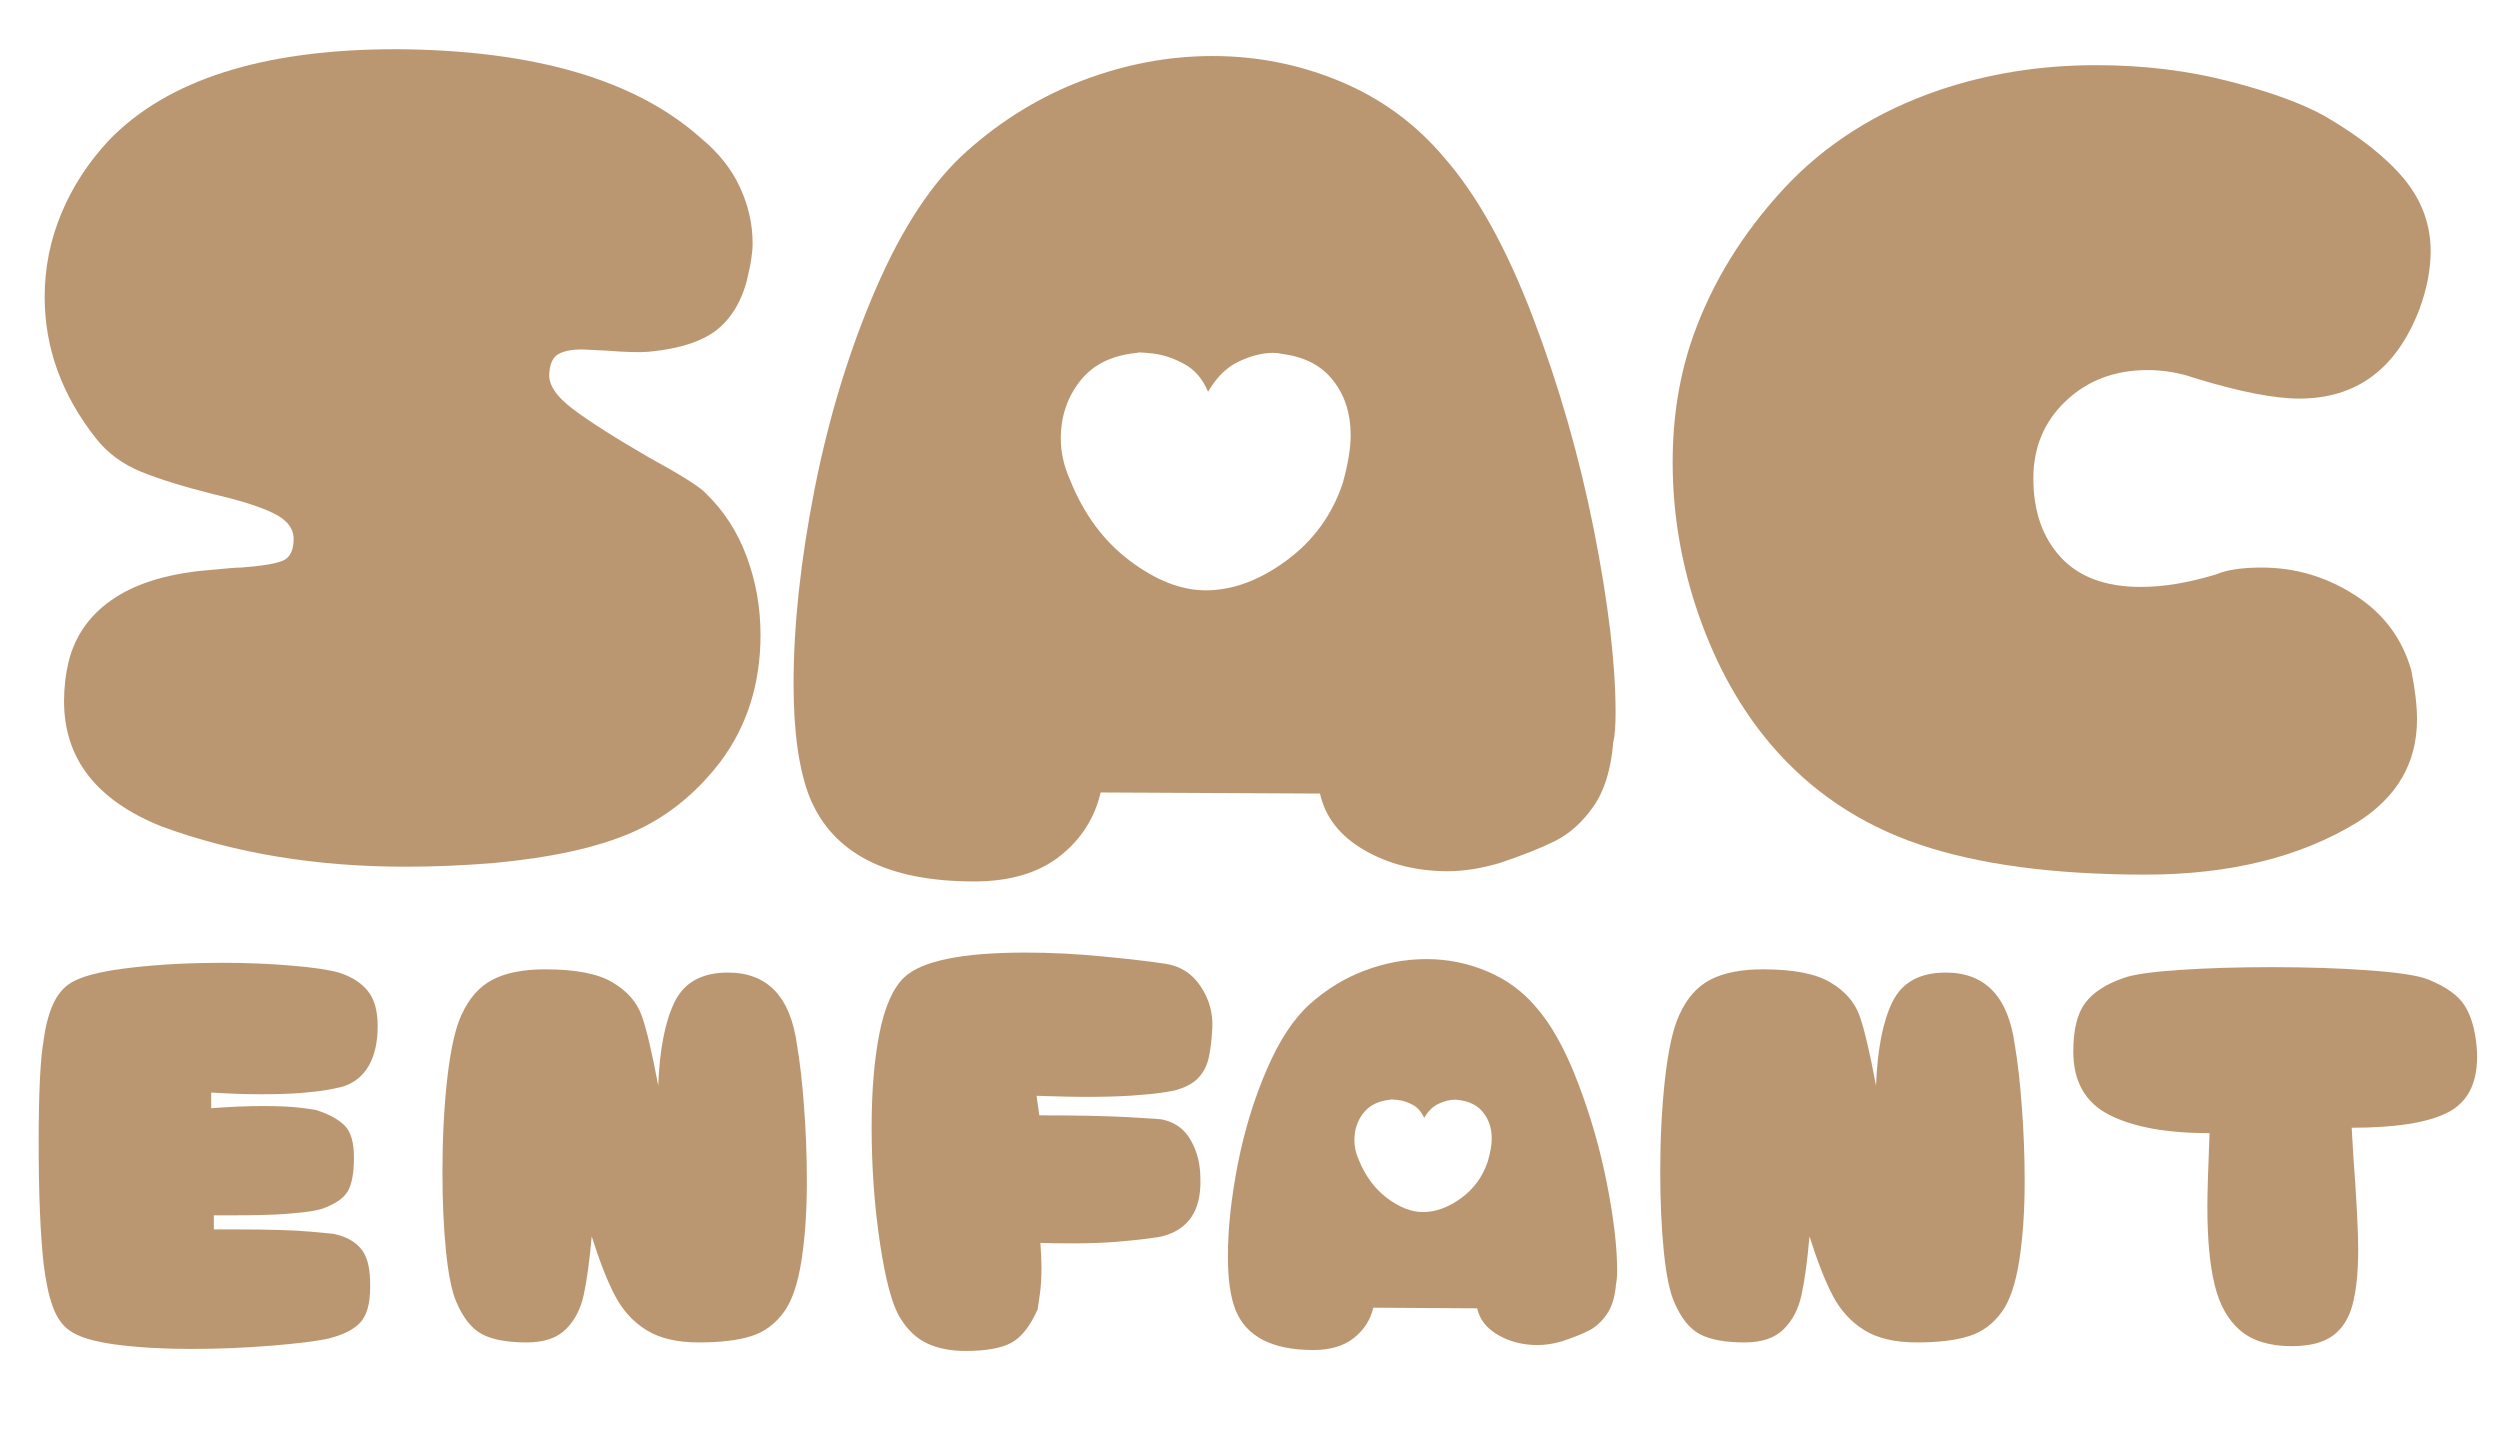
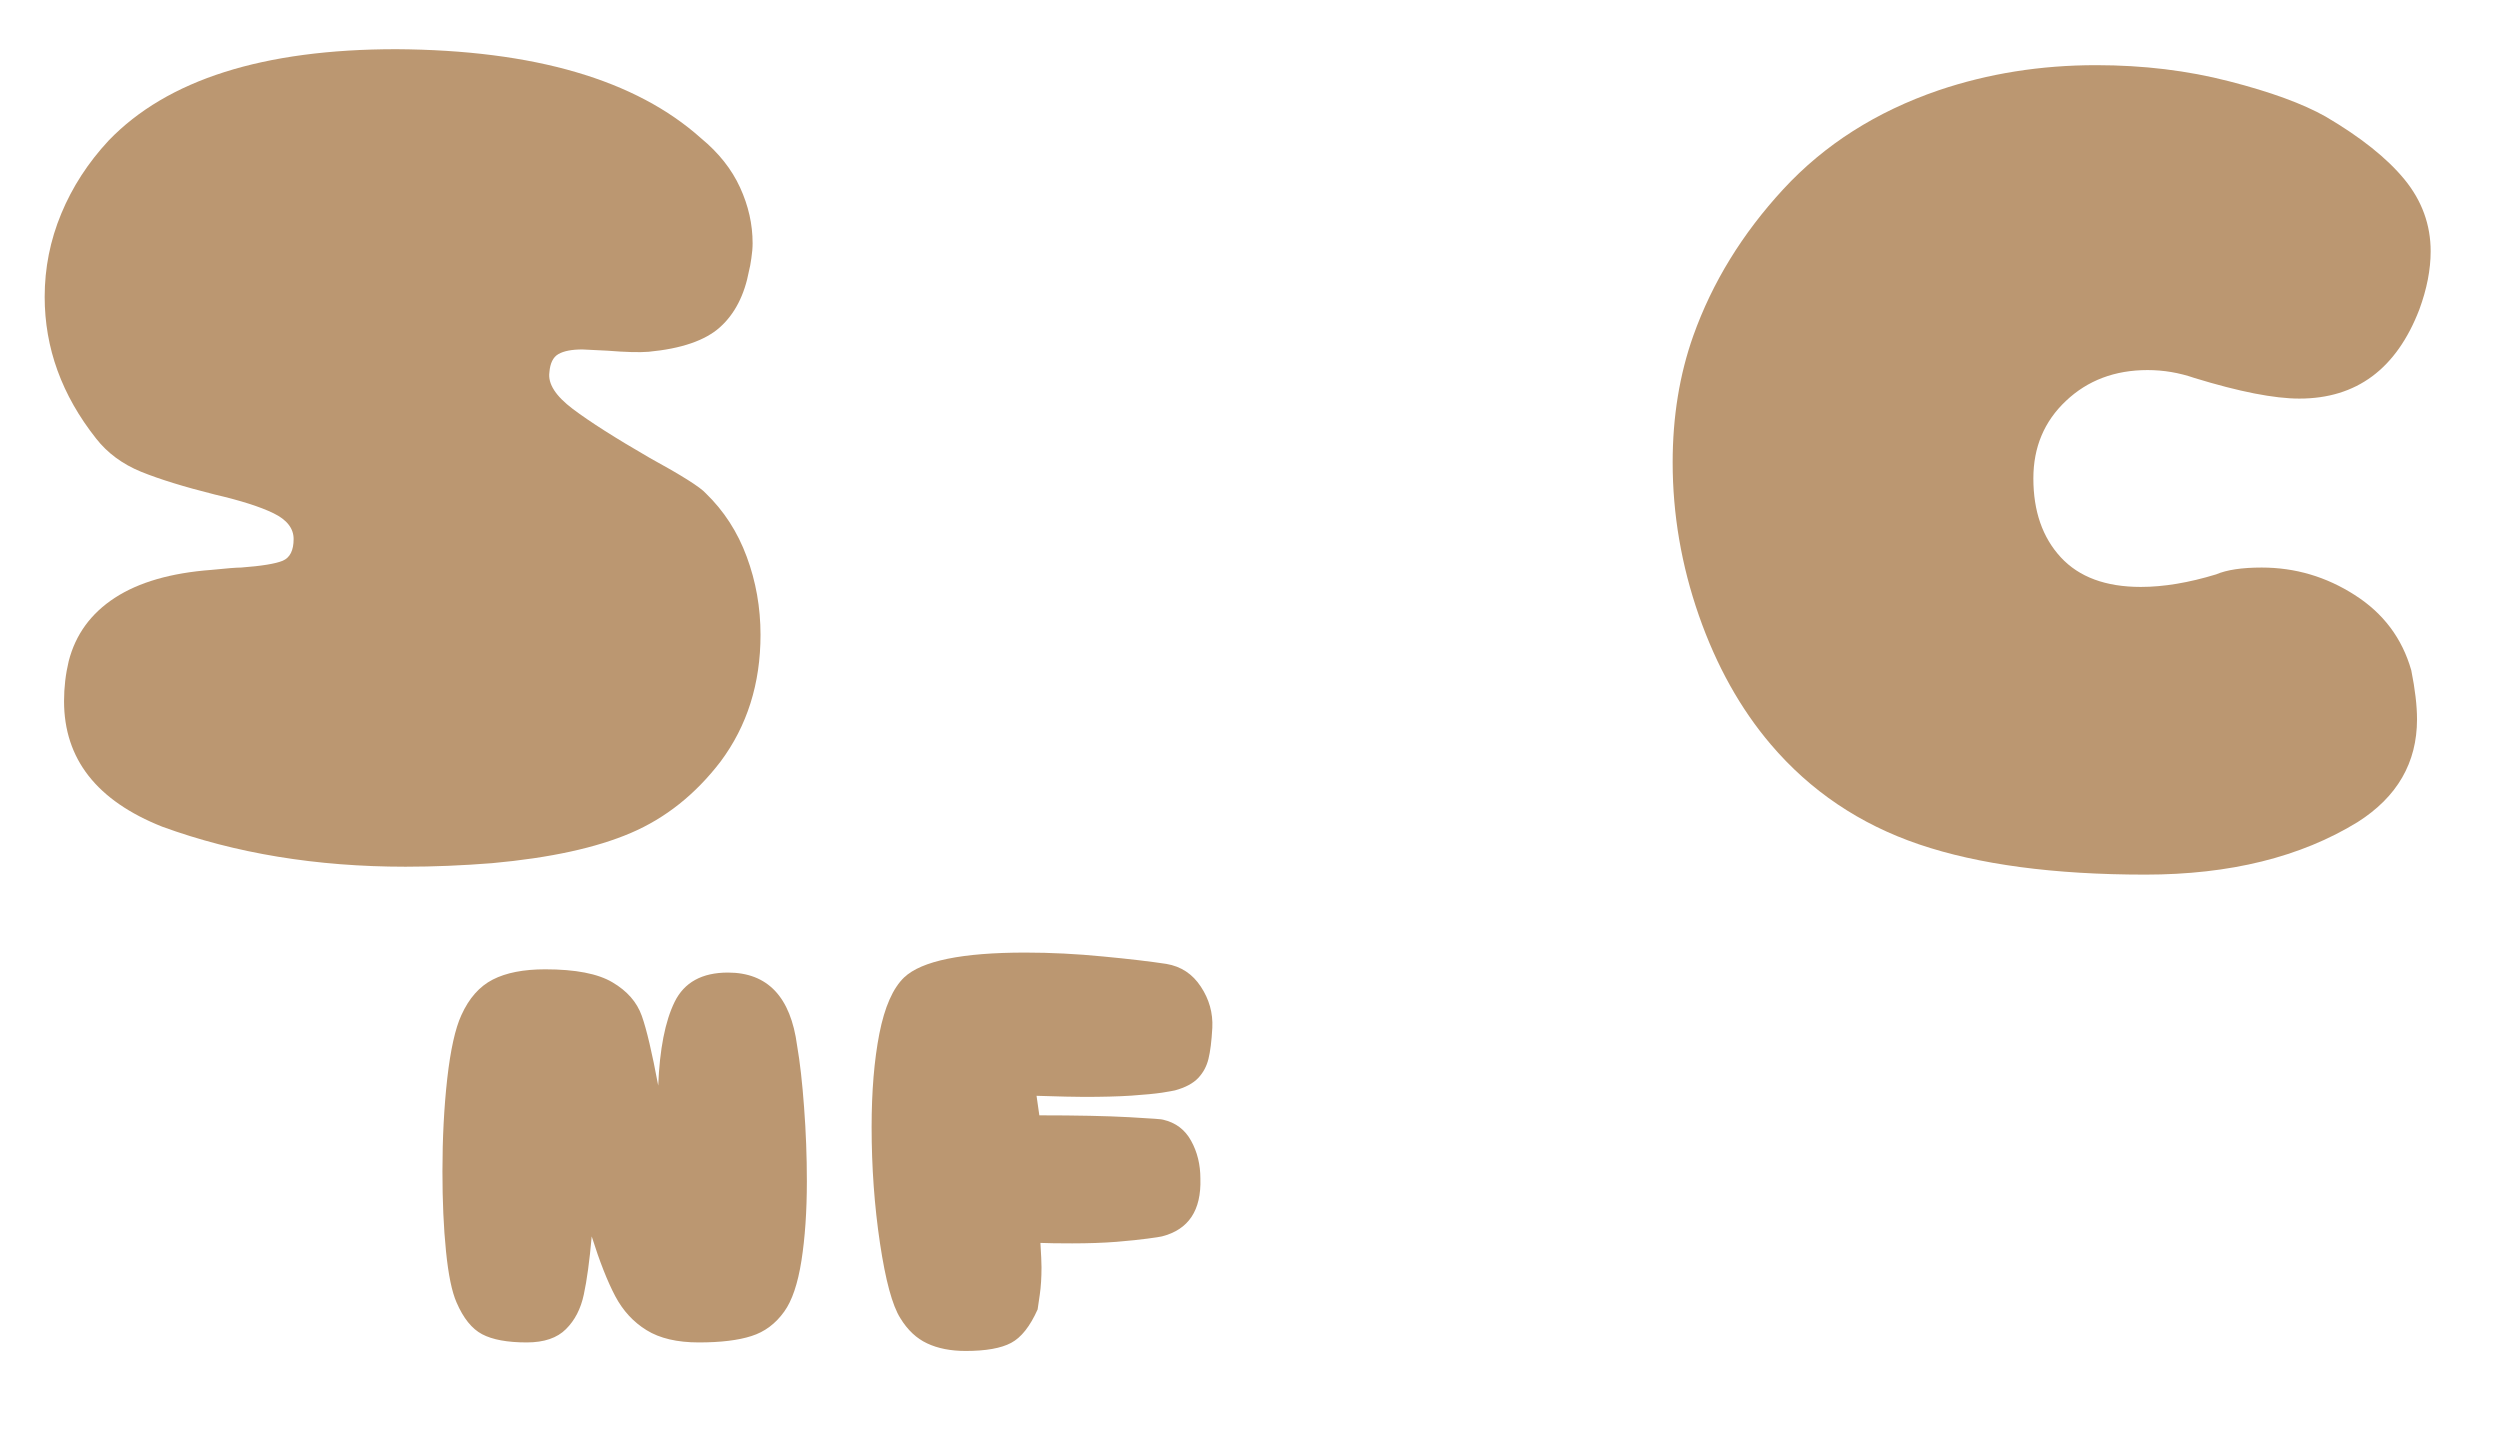
<svg xmlns="http://www.w3.org/2000/svg" version="1.0" preserveAspectRatio="xMidYMid meet" height="192" viewBox="0 0 252 144" zoomAndPan="magnify" width="336">
  <defs>
    <g />
    <clipPath id="0d256287b3">
      <rect height="144" y="0" width="252" x="0" />
    </clipPath>
  </defs>
  <rect fill-opacity="1" height="172.8" y="-14.4" fill="#ffffff" width="302.4" x="-25.2" />
  <rect fill-opacity="1" height="172.8" y="-14.4" fill="#ffffff" width="302.4" x="-25.2" />
  <g transform="matrix(1, 0, 0, 1, 0, -0)">
    <g clip-path="url(#0d256287b3)">
      <g fill-opacity="1" fill="#bb9771">
        <g transform="translate(3.472, 79.303)">
          <g>
            <path d="M 37.406 8.062 C 28.426 8.062 20.254 6.719 12.891 4.031 C 6.285 1.414 2.984 -2.801 2.984 -8.625 C 2.984 -10.008 3.141 -11.352 3.453 -12.656 C 4.141 -15.344 5.691 -17.473 8.109 -19.047 C 10.523 -20.617 13.77 -21.555 17.844 -21.859 C 19.375 -22.016 20.367 -22.094 20.828 -22.094 C 22.898 -22.25 24.301 -22.477 25.031 -22.781 C 25.758 -23.094 26.125 -23.82 26.125 -24.969 C 26.125 -26.039 25.453 -26.906 24.109 -27.562 C 22.766 -28.219 20.789 -28.848 18.188 -29.453 C 15.113 -30.223 12.633 -30.988 10.75 -31.75 C 8.875 -32.52 7.363 -33.633 6.219 -35.094 C 2.758 -39.469 1.031 -44.227 1.031 -49.375 C 1.031 -52.281 1.586 -55.078 2.703 -57.766 C 3.816 -60.453 5.41 -62.91 7.484 -65.141 C 13.391 -71.273 23.055 -74.344 36.484 -74.344 C 50.367 -74.258 60.609 -71.266 67.203 -65.359 C 68.973 -63.898 70.281 -62.25 71.125 -60.406 C 71.969 -58.57 72.391 -56.695 72.391 -54.781 C 72.391 -54.32 72.348 -53.82 72.266 -53.281 C 72.191 -52.738 72.113 -52.316 72.031 -52.016 C 71.57 -49.555 70.594 -47.656 69.094 -46.312 C 67.602 -44.977 65.207 -44.156 61.906 -43.844 C 60.988 -43.77 59.609 -43.805 57.766 -43.953 L 55.234 -44.078 C 54.16 -44.078 53.352 -43.922 52.812 -43.609 C 52.281 -43.305 51.977 -42.691 51.906 -41.766 C 51.75 -40.617 52.531 -39.395 54.25 -38.094 C 55.977 -36.789 58.57 -35.141 62.031 -33.141 C 65.25 -31.379 67.129 -30.191 67.672 -29.578 C 69.504 -27.805 70.879 -25.676 71.797 -23.188 C 72.723 -20.695 73.188 -18.07 73.188 -15.312 C 73.188 -10.395 71.844 -6.133 69.156 -2.531 C 66.625 0.77 63.613 3.164 60.125 4.656 C 56.633 6.156 51.973 7.172 46.141 7.703 C 43.148 7.941 40.238 8.062 37.406 8.062 Z M 37.406 8.062" />
          </g>
        </g>
      </g>
      <g fill-opacity="1" fill="#bb9771">
        <g transform="translate(77.695, 79.303)">
          <g>
-             <path d="M 20.484 9.547 C 11.734 9.547 6.207 6.707 3.906 1.031 C 2.832 -1.727 2.297 -5.523 2.297 -10.359 C 2.297 -16.266 3.004 -22.82 4.422 -30.031 C 5.848 -37.25 7.898 -43.961 10.578 -50.172 C 13.266 -56.391 16.336 -61.031 19.797 -64.094 C 23.328 -67.238 27.238 -69.617 31.531 -71.234 C 35.82 -72.848 40.156 -73.656 44.531 -73.656 C 49.062 -73.656 53.379 -72.789 57.484 -71.062 C 61.586 -69.332 65.055 -66.781 67.891 -63.406 C 71.191 -59.645 74.164 -54.289 76.812 -47.344 C 79.457 -40.406 81.508 -33.254 82.969 -25.891 C 84.426 -18.523 85.156 -12.391 85.156 -7.484 C 85.156 -6.098 85.078 -5.098 84.922 -4.484 C 84.691 -1.723 84.02 0.441 82.906 2.016 C 81.801 3.586 80.52 4.738 79.062 5.469 C 77.602 6.195 75.723 6.941 73.422 7.703 C 71.578 8.242 69.848 8.516 68.234 8.516 C 65.086 8.516 62.285 7.805 59.828 6.391 C 57.379 4.973 55.891 3.07 55.359 0.688 L 33.25 0.578 C 32.645 3.18 31.266 5.328 29.109 7.016 C 26.961 8.703 24.086 9.547 20.484 9.547 Z M 43.844 -19.797 C 46.531 -19.797 49.234 -20.789 51.953 -22.781 C 54.68 -24.781 56.582 -27.391 57.656 -30.609 C 58.188 -32.523 58.453 -34.133 58.453 -35.438 C 58.453 -37.594 57.875 -39.414 56.719 -40.906 C 55.57 -42.406 53.891 -43.305 51.672 -43.609 C 51.598 -43.609 51.484 -43.629 51.328 -43.672 C 51.172 -43.711 50.941 -43.734 50.641 -43.734 C 49.555 -43.734 48.398 -43.441 47.172 -42.859 C 45.953 -42.285 44.922 -41.27 44.078 -39.812 C 43.535 -41.113 42.727 -42.051 41.656 -42.625 C 40.582 -43.207 39.523 -43.555 38.484 -43.672 C 37.453 -43.785 36.938 -43.805 36.938 -43.734 C 34.406 -43.504 32.488 -42.562 31.188 -40.906 C 29.883 -39.258 29.234 -37.32 29.234 -35.094 C 29.234 -33.719 29.539 -32.336 30.156 -30.953 C 31.531 -27.504 33.539 -24.781 36.188 -22.781 C 38.832 -20.789 41.383 -19.797 43.844 -19.797 Z M 43.844 -19.797" />
-           </g>
+             </g>
        </g>
      </g>
      <g fill-opacity="1" fill="#bb9771">
        <g transform="translate(165.151, 79.303)">
          <g>
            <path d="M 51.094 8.859 C 41.883 8.859 34.285 7.844 28.297 5.812 C 22.316 3.781 17.332 0.422 13.344 -4.266 C 10.281 -7.867 7.863 -12.203 6.094 -17.266 C 4.332 -22.328 3.453 -27.469 3.453 -32.688 C 3.453 -37.289 4.145 -41.547 5.531 -45.453 C 7.445 -50.828 10.473 -55.754 14.609 -60.234 C 18.754 -64.723 23.973 -68.047 30.266 -70.203 C 35.254 -71.891 40.547 -72.734 46.141 -72.734 C 50.898 -72.734 55.367 -72.191 59.547 -71.109 C 63.734 -70.035 66.977 -68.848 69.281 -67.547 C 72.812 -65.473 75.457 -63.363 77.219 -61.219 C 78.977 -59.07 79.859 -56.656 79.859 -53.969 C 79.859 -52.125 79.477 -50.172 78.719 -48.109 C 76.414 -42.117 72.383 -39.125 66.625 -39.125 C 64.094 -39.125 60.566 -39.816 56.047 -41.203 C 54.504 -41.734 52.93 -42 51.328 -42 C 48.023 -42 45.281 -40.961 43.094 -38.891 C 40.906 -36.828 39.812 -34.223 39.812 -31.078 C 39.812 -27.773 40.734 -25.125 42.578 -23.125 C 44.422 -21.133 47.109 -20.141 50.641 -20.141 C 52.941 -20.141 55.473 -20.562 58.234 -21.406 C 59.305 -21.863 60.836 -22.094 62.828 -22.094 C 66.203 -22.094 69.328 -21.172 72.203 -19.328 C 75.086 -17.492 76.988 -14.961 77.906 -11.734 C 78.289 -9.816 78.484 -8.172 78.484 -6.797 C 78.484 -2.422 76.488 1.031 72.5 3.562 C 66.75 7.094 59.613 8.859 51.094 8.859 Z M 51.094 8.859" />
          </g>
        </g>
      </g>
      <g fill-opacity="1" fill="#bb9771">
        <g transform="translate(0.632, 131.551)">
          <g>
-             <path d="M 18.641 4.422 C 15.805 4.422 13.281 4.273 11.062 3.984 C 8.844 3.691 7.281 3.219 6.375 2.562 C 5.645 2.051 5.082 1.25 4.688 0.156 C 4.289 -0.926 3.984 -2.359 3.766 -4.141 C 3.43 -7.16 3.266 -11.25 3.266 -16.406 C 3.266 -21.383 3.43 -24.816 3.766 -26.703 C 3.984 -28.305 4.344 -29.602 4.844 -30.594 C 5.352 -31.594 6.047 -32.297 6.922 -32.703 C 8.086 -33.285 10.039 -33.727 12.781 -34.031 C 15.52 -34.344 18.508 -34.5 21.75 -34.5 C 24.25 -34.5 26.578 -34.406 28.734 -34.219 C 30.898 -34.039 32.492 -33.805 33.516 -33.516 C 34.785 -33.117 35.754 -32.508 36.422 -31.688 C 37.098 -30.875 37.438 -29.688 37.438 -28.125 C 37.438 -26.488 37.133 -25.148 36.531 -24.109 C 35.938 -23.078 35.062 -22.379 33.906 -22.016 C 33.758 -21.984 33.383 -21.898 32.781 -21.766 C 32.176 -21.641 31.266 -21.52 30.047 -21.406 C 28.836 -21.301 27.379 -21.25 25.672 -21.25 C 24.18 -21.25 22.508 -21.305 20.656 -21.422 L 20.656 -19.844 C 22.539 -19.988 24.285 -20.062 25.891 -20.062 C 27.598 -20.062 28.93 -19.992 29.891 -19.859 C 30.859 -19.734 31.344 -19.656 31.344 -19.625 C 32.57 -19.219 33.492 -18.707 34.109 -18.094 C 34.734 -17.477 35.047 -16.406 35.047 -14.875 C 35.047 -13.312 34.836 -12.176 34.422 -11.469 C 34.004 -10.758 33.141 -10.172 31.828 -9.703 C 31.723 -9.66 31.367 -9.582 30.766 -9.469 C 30.16 -9.363 29.211 -9.266 27.922 -9.172 C 26.641 -9.086 25.016 -9.047 23.047 -9.047 L 20.922 -9.047 L 20.922 -7.625 L 23.375 -7.625 C 26.5 -7.625 28.906 -7.551 30.594 -7.406 C 32.289 -7.258 33.141 -7.172 33.141 -7.141 C 34.266 -6.891 35.125 -6.414 35.719 -5.719 C 36.32 -5.031 36.641 -3.941 36.672 -2.453 C 36.742 -0.641 36.488 0.672 35.906 1.484 C 35.332 2.305 34.191 2.938 32.484 3.375 C 31.316 3.633 29.395 3.875 26.719 4.094 C 24.051 4.312 21.359 4.422 18.641 4.422 Z M 18.641 4.422" />
-           </g>
+             </g>
        </g>
      </g>
      <g fill-opacity="1" fill="#bb9771">
        <g transform="translate(41.332, 131.551)">
          <g>
            <path d="M 11.766 3.766 C 9.805 3.766 8.305 3.488 7.266 2.938 C 6.234 2.395 5.375 1.328 4.688 -0.266 C 4.219 -1.328 3.863 -3.047 3.625 -5.422 C 3.383 -7.805 3.266 -10.488 3.266 -13.469 C 3.266 -16.801 3.426 -19.922 3.75 -22.828 C 4.082 -25.742 4.555 -27.875 5.172 -29.219 C 5.941 -30.926 7 -32.125 8.344 -32.812 C 9.688 -33.5 11.445 -33.844 13.625 -33.844 C 16.676 -33.844 18.938 -33.406 20.406 -32.531 C 21.883 -31.664 22.867 -30.539 23.359 -29.156 C 23.848 -27.781 24.398 -25.438 25.016 -22.125 C 25.16 -25.789 25.711 -28.602 26.672 -30.562 C 27.641 -32.531 29.43 -33.516 32.047 -33.516 C 36.047 -33.516 38.367 -31.062 39.016 -26.156 C 39.305 -24.488 39.539 -22.414 39.719 -19.938 C 39.906 -17.469 40 -14.984 40 -12.484 C 40 -9.461 39.816 -6.789 39.453 -4.469 C 39.086 -2.145 38.508 -0.438 37.719 0.656 C 36.844 1.883 35.738 2.707 34.406 3.125 C 33.082 3.551 31.316 3.766 29.109 3.766 C 26.922 3.766 25.164 3.352 23.844 2.531 C 22.52 1.719 21.469 0.578 20.688 -0.891 C 19.906 -2.367 19.113 -4.379 18.312 -6.922 C 18.094 -4.453 17.828 -2.5 17.516 -1.062 C 17.211 0.375 16.613 1.535 15.719 2.422 C 14.832 3.316 13.516 3.766 11.766 3.766 Z M 11.766 3.766" />
          </g>
        </g>
      </g>
      <g fill-opacity="1" fill="#bb9771">
        <g transform="translate(84.593, 131.551)">
          <g>
            <path d="M 12.75 4.625 C 11.227 4.625 9.93 4.367 8.859 3.859 C 7.785 3.359 6.883 2.508 6.156 1.312 C 5.352 0.039 4.672 -2.473 4.109 -6.234 C 3.547 -9.992 3.266 -13.895 3.266 -17.938 C 3.266 -21.531 3.523 -24.672 4.047 -27.359 C 4.578 -30.047 5.41 -31.938 6.547 -33.031 C 8.316 -34.695 12.383 -35.531 18.75 -35.531 C 21.332 -35.531 23.938 -35.398 26.562 -35.141 C 29.195 -34.891 31.332 -34.641 32.969 -34.391 C 34.457 -34.141 35.617 -33.375 36.453 -32.094 C 37.297 -30.82 37.68 -29.441 37.609 -27.953 C 37.535 -26.609 37.406 -25.562 37.219 -24.812 C 37.039 -24.07 36.695 -23.43 36.188 -22.891 C 35.676 -22.348 34.895 -21.93 33.844 -21.641 C 33.664 -21.598 33.223 -21.52 32.516 -21.406 C 31.805 -21.301 30.773 -21.203 29.422 -21.109 C 28.078 -21.023 26.5 -20.984 24.688 -20.984 C 23.812 -20.984 22.211 -21.02 19.891 -21.094 L 20.172 -19.125 C 23.941 -19.125 26.961 -19.062 29.234 -18.938 C 31.504 -18.812 32.641 -18.727 32.641 -18.688 C 33.91 -18.395 34.852 -17.688 35.469 -16.562 C 36.094 -15.438 36.406 -14.164 36.406 -12.75 C 36.508 -9.551 35.219 -7.609 32.531 -6.922 C 32.352 -6.879 31.879 -6.805 31.109 -6.703 C 30.348 -6.598 29.297 -6.488 27.953 -6.375 C 26.609 -6.27 25.117 -6.219 23.484 -6.219 C 22.066 -6.219 21 -6.234 20.281 -6.266 C 20.352 -5.109 20.391 -4.289 20.391 -3.812 C 20.391 -2.758 20.332 -1.844 20.219 -1.062 C 20.113 -0.281 20.039 0.219 20 0.438 C 19.238 2.145 18.348 3.27 17.328 3.812 C 16.316 4.352 14.789 4.625 12.75 4.625 Z M 12.75 4.625" />
          </g>
        </g>
      </g>
      <g fill-opacity="1" fill="#bb9771">
        <g transform="translate(122.678, 131.551)">
          <g>
-             <path d="M 9.703 4.531 C 5.555 4.531 2.941 3.18 1.859 0.484 C 1.348 -0.816 1.094 -2.613 1.094 -4.906 C 1.094 -7.695 1.426 -10.801 2.094 -14.219 C 2.77 -17.633 3.742 -20.812 5.016 -23.75 C 6.285 -26.695 7.738 -28.898 9.375 -30.359 C 11.039 -31.848 12.891 -32.973 14.922 -33.734 C 16.961 -34.492 19.02 -34.875 21.094 -34.875 C 23.238 -34.875 25.281 -34.461 27.219 -33.641 C 29.164 -32.828 30.812 -31.625 32.156 -30.031 C 33.719 -28.25 35.125 -25.711 36.375 -22.422 C 37.633 -19.141 38.609 -15.754 39.297 -12.266 C 39.984 -8.773 40.328 -5.867 40.328 -3.547 C 40.328 -2.891 40.289 -2.414 40.219 -2.125 C 40.113 -0.812 39.797 0.211 39.266 0.953 C 38.742 1.703 38.133 2.25 37.438 2.594 C 36.75 2.938 35.859 3.289 34.766 3.656 C 33.898 3.906 33.082 4.031 32.312 4.031 C 30.82 4.031 29.492 3.691 28.328 3.016 C 27.172 2.348 26.469 1.453 26.219 0.328 L 15.75 0.266 C 15.457 1.504 14.801 2.523 13.781 3.328 C 12.77 4.129 11.41 4.531 9.703 4.531 Z M 20.766 -9.375 C 22.035 -9.375 23.316 -9.844 24.609 -10.781 C 25.898 -11.727 26.797 -12.969 27.297 -14.5 C 27.555 -15.406 27.688 -16.164 27.688 -16.781 C 27.688 -17.801 27.41 -18.664 26.859 -19.375 C 26.316 -20.082 25.52 -20.508 24.469 -20.656 C 24.438 -20.656 24.383 -20.66 24.312 -20.672 C 24.238 -20.691 24.129 -20.703 23.984 -20.703 C 23.473 -20.703 22.926 -20.566 22.344 -20.297 C 21.758 -20.023 21.27 -19.547 20.875 -18.859 C 20.613 -19.473 20.227 -19.914 19.719 -20.188 C 19.219 -20.457 18.723 -20.617 18.234 -20.672 C 17.742 -20.734 17.5 -20.742 17.5 -20.703 C 16.301 -20.598 15.391 -20.156 14.766 -19.375 C 14.148 -18.594 13.844 -17.676 13.844 -16.625 C 13.844 -15.969 13.988 -15.312 14.281 -14.656 C 14.938 -13.02 15.891 -11.727 17.141 -10.781 C 18.391 -9.844 19.598 -9.375 20.766 -9.375 Z M 20.766 -9.375" />
-           </g>
+             </g>
        </g>
      </g>
      <g fill-opacity="1" fill="#bb9771">
        <g transform="translate(164.086, 131.551)">
          <g>
-             <path d="M 11.766 3.766 C 9.805 3.766 8.305 3.488 7.266 2.938 C 6.234 2.395 5.375 1.328 4.688 -0.266 C 4.219 -1.328 3.863 -3.047 3.625 -5.422 C 3.383 -7.805 3.266 -10.488 3.266 -13.469 C 3.266 -16.801 3.426 -19.922 3.75 -22.828 C 4.082 -25.742 4.555 -27.875 5.172 -29.219 C 5.941 -30.926 7 -32.125 8.344 -32.812 C 9.688 -33.5 11.445 -33.844 13.625 -33.844 C 16.676 -33.844 18.938 -33.406 20.406 -32.531 C 21.883 -31.664 22.867 -30.539 23.359 -29.156 C 23.848 -27.781 24.398 -25.438 25.016 -22.125 C 25.16 -25.789 25.711 -28.602 26.672 -30.562 C 27.641 -32.531 29.43 -33.516 32.047 -33.516 C 36.047 -33.516 38.367 -31.062 39.016 -26.156 C 39.305 -24.488 39.539 -22.414 39.719 -19.938 C 39.906 -17.469 40 -14.984 40 -12.484 C 40 -9.461 39.816 -6.789 39.453 -4.469 C 39.086 -2.145 38.508 -0.438 37.719 0.656 C 36.844 1.883 35.738 2.707 34.406 3.125 C 33.082 3.551 31.316 3.766 29.109 3.766 C 26.922 3.766 25.164 3.352 23.844 2.531 C 22.52 1.719 21.469 0.578 20.688 -0.891 C 19.906 -2.367 19.113 -4.379 18.312 -6.922 C 18.094 -4.453 17.828 -2.5 17.516 -1.062 C 17.211 0.375 16.613 1.535 15.719 2.422 C 14.832 3.316 13.516 3.766 11.766 3.766 Z M 11.766 3.766" />
-           </g>
+             </g>
        </g>
      </g>
      <g fill-opacity="1" fill="#bb9771">
        <g transform="translate(207.347, 131.551)">
          <g>
-             <path d="M 23.656 4.141 C 21.438 4.141 19.707 3.613 18.469 2.562 C 17.238 1.508 16.379 -0.02 15.891 -2.031 C 15.398 -4.051 15.156 -6.66 15.156 -9.859 C 15.156 -11.203 15.227 -13.691 15.375 -17.328 C 11.051 -17.328 7.68 -17.941 5.266 -19.172 C 2.848 -20.41 1.641 -22.539 1.641 -25.562 C 1.641 -27.738 2.035 -29.363 2.828 -30.438 C 3.629 -31.508 4.922 -32.352 6.703 -32.969 C 7.723 -33.332 9.613 -33.602 12.375 -33.781 C 15.133 -33.969 18.238 -34.062 21.688 -34.062 C 25.289 -34.062 28.57 -33.953 31.531 -33.734 C 34.488 -33.516 36.457 -33.207 37.438 -32.812 C 39.289 -32.051 40.523 -31.148 41.141 -30.109 C 41.766 -29.078 42.148 -27.723 42.297 -26.047 C 42.328 -25.797 42.344 -25.453 42.344 -25.016 C 42.344 -22.254 41.332 -20.375 39.312 -19.375 C 37.301 -18.375 34.098 -17.875 29.703 -17.875 L 29.859 -15.203 C 30.191 -10.703 30.359 -7.504 30.359 -5.609 C 30.359 -3.285 30.164 -1.422 29.781 -0.016 C 29.406 1.379 28.734 2.422 27.766 3.109 C 26.805 3.797 25.438 4.141 23.656 4.141 Z M 23.656 4.141" />
-           </g>
+             </g>
        </g>
      </g>
    </g>
  </g>
</svg>